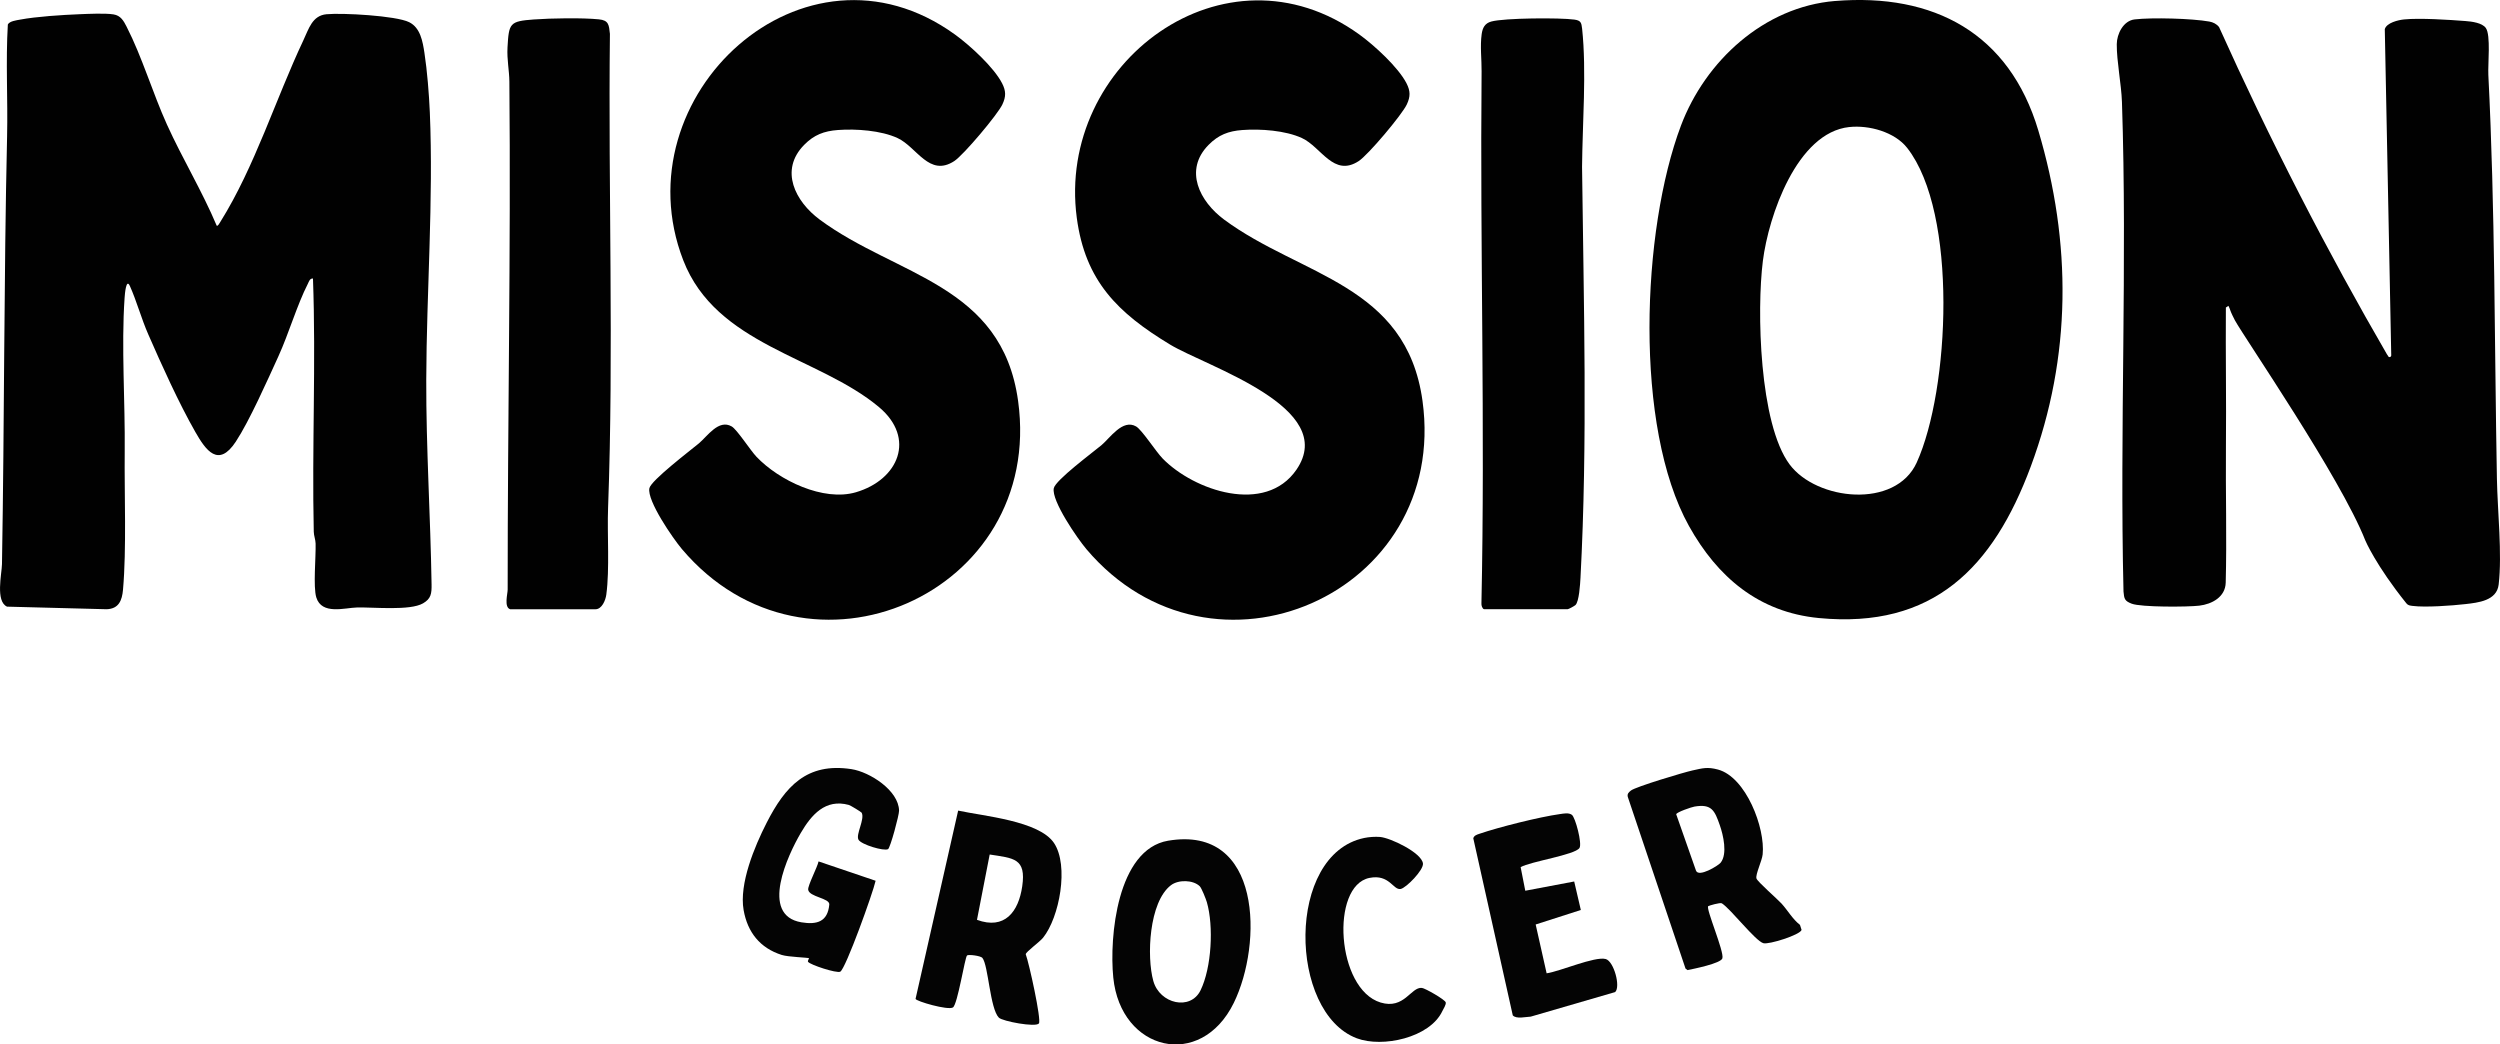
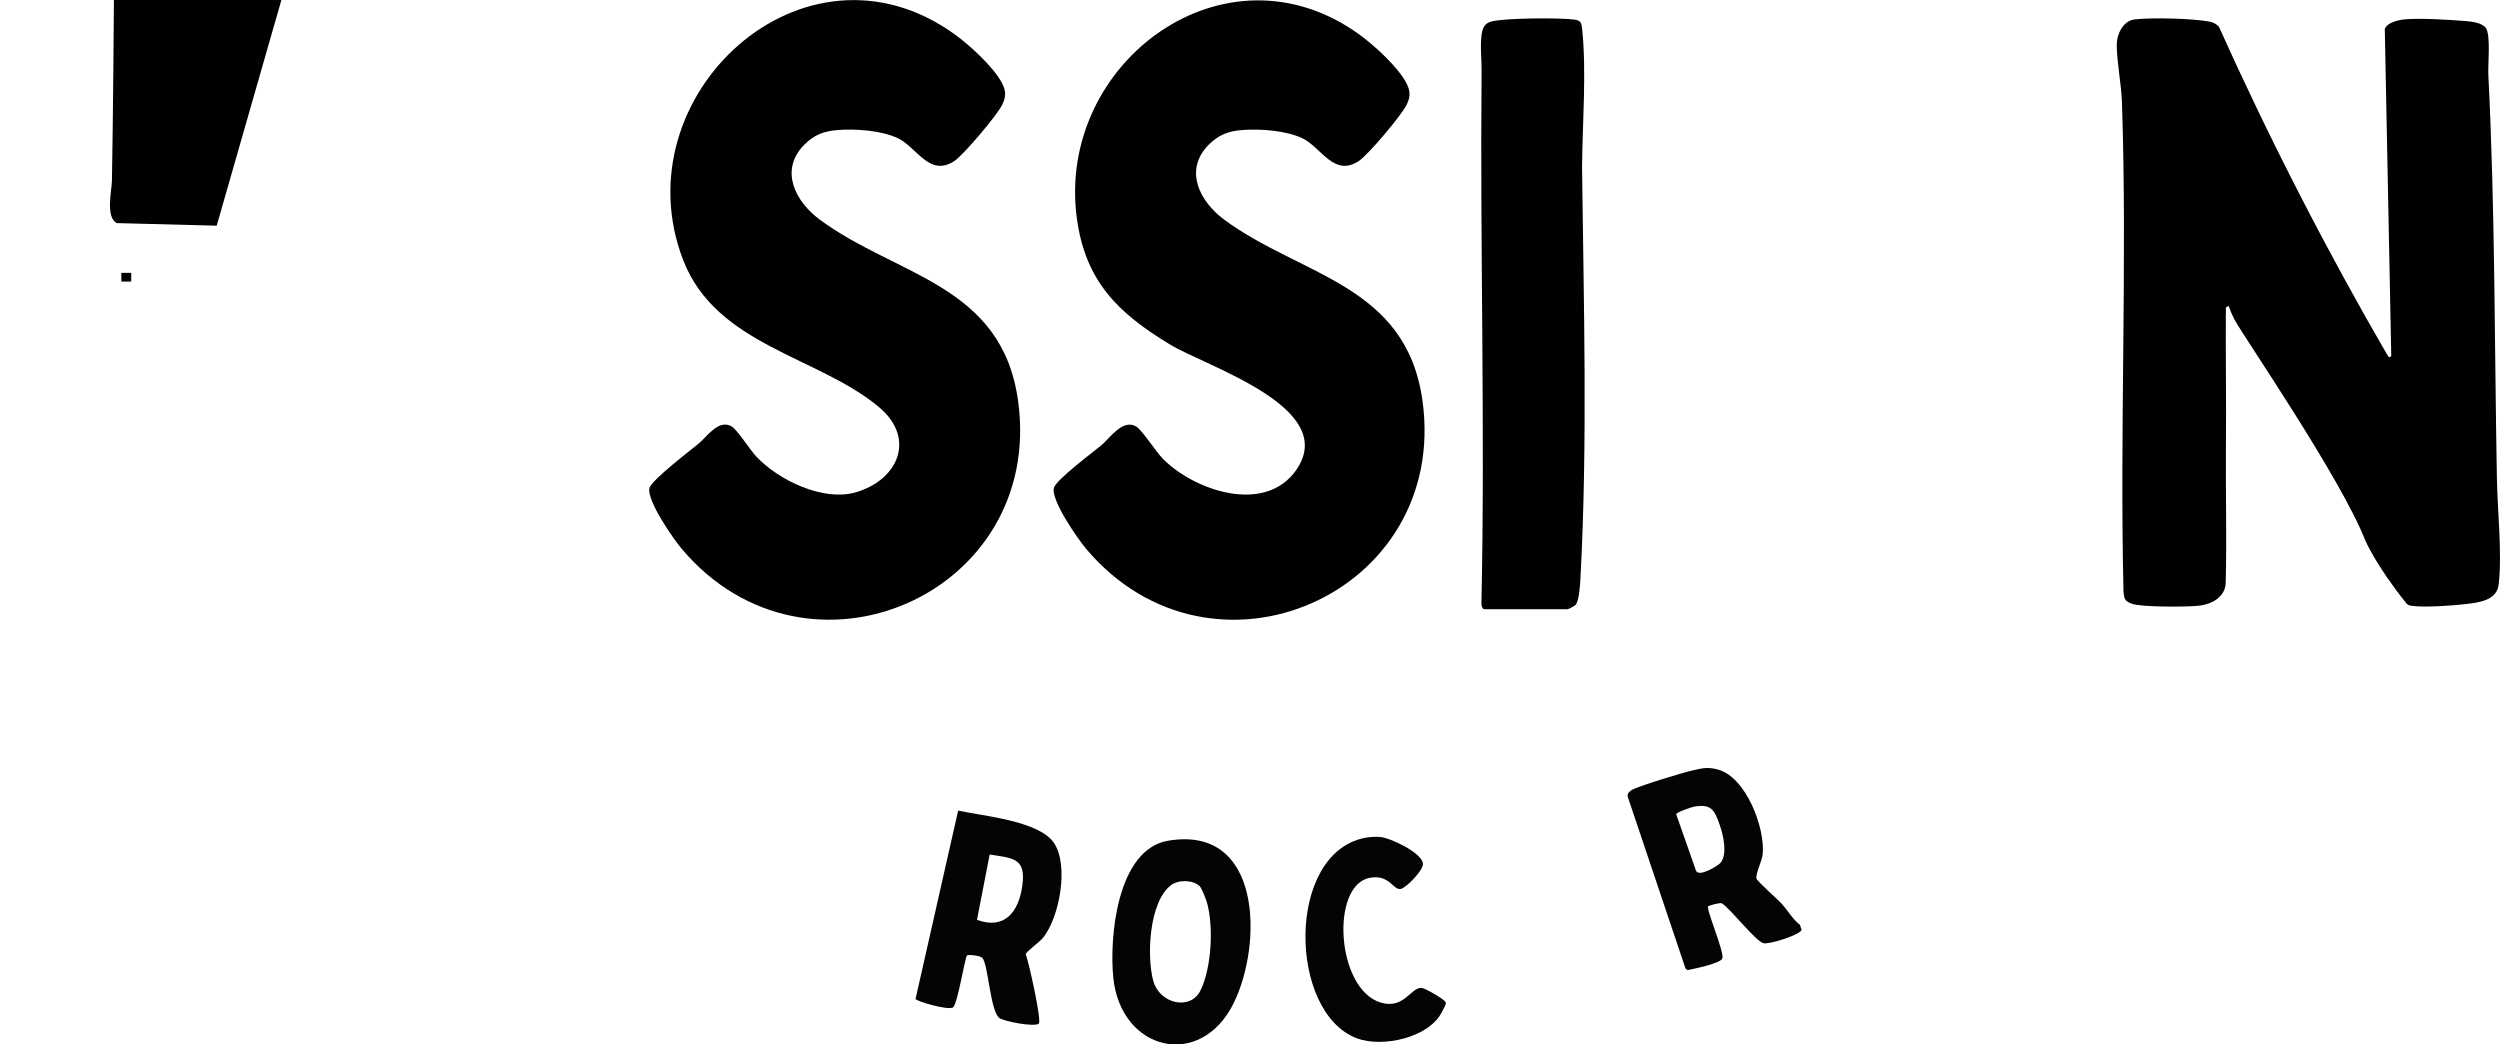
<svg xmlns="http://www.w3.org/2000/svg" viewBox="0 0 1099.93 459.53" data-name="Layer 2" id="Layer_2">
  <defs>
    <style>
      .cls-1 {
        fill: #010101;
      }

      .cls-2 {
        fill: #040404;
      }
    </style>
  </defs>
  <g data-name="Layer 1" id="Layer_1-2">
    <path d="M432.24,421.46c-.75-.94-6.09-1.62-6.76-1.09-.95.75-4.16,21.6-6.22,22.88-2.18,1.35-16.23-2.72-16.44-3.78l18.74-82.83c11.1,2.42,35.59,4.48,42.16,14.24,6.68,9.93,2.42,32.76-4.83,41.73-1.49,1.84-7.53,6.18-7.6,7.22,1.44,3.78,6.98,28.93,5.8,30.45-1.4,1.81-16.04-.95-17.62-2.54-3.92-3.98-4.61-22.99-7.24-26.28ZM429.83,404.7c12.22,4.49,18.29-3.53,19.92-14.73,1.81-12.42-3.78-12.36-14.32-14.01l-5.59,28.75Z" class="cls-2" />
    <path d="M751.55,398.69c-1.06,1.17,7.13,20.03,6.25,22.95-.67,2.23-12.7,4.64-15.34,5.18l-.88-.68-25.39-75.5c-.36-1.37.4-2.06,1.39-2.84,2.13-1.67,23.2-7.98,27.07-8.83,4.46-.98,6.54-1.64,11.21-.39,12.33,3.32,20.86,25.7,19.66,37.34-.29,2.85-3.24,8.81-2.73,10.58.4,1.39,9.22,9.05,11.04,11.05,2.76,3.03,4.8,6.8,8.11,9.38l.7,2.21c-.63,2.18-14.4,6.54-16.81,5.84-3.55-1.02-14.19-14.89-18.24-17.53-.71-.49-5.82,1.02-6.03,1.25ZM745.53,354.87c-1.26.21-7.82,2.43-8.05,3.38l8.7,24.77c1.11,3.18,9.77-2.14,10.82-3.42,3.15-3.85,1.17-12.25-.33-16.52-2.26-6.44-3.54-9.5-11.14-8.21Z" class="cls-2" />
-     <path d="M390.71,373.6c-1.78.99-11.76-1.99-12.99-4.14-1.32-2.3,2.86-8.97,1.4-11.88-.15-.3-4.9-3.23-5.66-3.43-10.33-2.84-16.5,4.4-21.14,12.32-5.59,9.55-18.28,36.25.3,39.33,6.73,1.11,11.55-.19,12.24-7.82.26-2.87-8.87-3.3-9.29-6.55-.23-1.77,4.07-9.94,4.57-12.43l25.1,8.51c-1.14,5.24-13.17,38.73-15.55,40-1.55.83-13.33-3.04-14.18-4.35-.28-.43.54-1.51.47-1.55-.5-.35-9.09-.53-12.04-1.46-9.6-3.05-15.05-10-16.77-19.73-2.04-11.56,4.8-27.99,10.13-38.42,8.18-16.02,17.69-26.61,37.3-23.6,8.09,1.24,20.8,9.38,20.96,18.28.04,1.93-3.86,16.38-4.85,16.93Z" class="cls-2" />
    <path d="M513.94,369.89c41.37-7.01,41.61,45.4,28.89,71.36-14.54,29.68-49.77,21.27-53.02-11.16-1.78-17.78,1.68-56.39,24.13-60.2ZM527.87,389.94c-2.9-2.85-9.36-3-12.69-.47-9.66,7.38-10.75,31.44-7.74,42.17,2.82,10.03,16.32,13.15,20.76,4.09,4.88-9.96,5.83-28.25,2.79-38.78-.41-1.41-2.3-6.2-3.12-7.01Z" class="cls-2" />
-     <path d="M669.04,381.51l2.04,10.39,21.52-4.07,2.92,12.54-19.87,6.38,4.82,21.48c5.79-.8,21.19-7.56,25.98-6.29,3.59.95,6.68,12.23,4.16,14.55l-37.13,10.8c-2.19.08-6.38,1.18-7.91-.57l-17.37-77.9c.34-1.2,1.55-1.59,2.6-1.94,8.68-2.98,26.5-7.44,35.5-8.7,1.67-.23,3.82-.71,5.26.31,1.54,1.09,4.61,12.68,3.36,14.6-1.98,3.06-21.56,5.93-25.9,8.44Z" class="cls-2" />
    <path d="M600.19,368.69c2.14-.45,4.83-.63,7.01-.45,4.52.38,18.24,6.89,18.86,11.65.37,2.87-7.39,10.77-9.8,11.23-3.32.64-4.92-6.66-13.76-4.86-17.22,3.5-14.53,48.9,4.91,54.82,10.46,3.18,13.34-6.91,18.17-6.43,1.46.15,10.22,5.18,10.5,6.36.24,1-1.01,2.83-1.49,3.85-5.54,11.76-26.38,16.21-37.64,11.96-30.06-11.34-31.25-80.93,3.25-88.13Z" class="cls-2" />
    <path d="M652.95,268.05c-.82-.26-1.24-1.72-1.16-2.59,1.66-78.03-.65-156.14.07-234.07.05-5.21-.71-11.11.04-16.4.39-2.75,1.38-4.74,4.23-5.52,5.73-1.58,30.26-1.73,36.54-.85,2.84.4,3.12,1.31,3.42,4.04,1.99,18.58.14,41.92-.03,60.73.7,60.23,2.5,120.62-.69,180.81-.15,2.81-.61,10.55-2.23,12.02-.49.44-3.02,1.82-3.43,1.82h-36.75Z" class="cls-1" />
-     <path d="M807.39.44c43.36-3.55,76.63,14.11,89.41,56.97,14.74,49.45,14.7,99.37-3.32,147.84-16.52,44.45-42.92,71.53-93.26,66.67-26.44-2.55-44.6-18.01-57.13-40.51-24.27-43.59-20.86-130.14-3.51-176.16,10.74-28.48,36.59-52.26,67.81-54.82ZM813.62,55.89c-23.1,2.49-35.51,39.23-38,58.85-2.75,21.73-1.6,71.68,11.75,89.59,11.89,15.95,46.61,19.69,55.93-.82,14.51-31.94,18.21-109.76-4.18-138.41-5.51-7.06-16.83-10.14-25.51-9.2Z" class="cls-1" />
    <path d="M1050.29,156.01c.22.34.45.69.67,1.03.34.14.7.07.92-.17.21-.22.2-.51.2-.58-.95-47.82-1.9-95.65-2.84-143.47.82-2.81,5.92-4.02,8.48-4.27,6.94-.69,19.76.15,27.02.71,2.74.21,7.3.75,8.95,3.05,2.25,3.13.87,15.89,1.11,20.64,3,59.18,2.67,118.44,3.77,177.73.26,14.08,2.35,33.07.77,46.51-.83,7.14-9.06,7.96-14.65,8.6-5.93.69-17.66,1.53-23.28.79-1.05-.14-1.93-.2-2.65-1.1-13.52-16.83-18.08-27.67-18.08-27.67-10.97-27.84-53.27-89.29-57.39-96.89-.5-.92-1.71-3.39-2.02-4.37-.03-.09-.15-.49-.37-1.02-.18-.42-.34-.75-.46-.97l-1.12.75c-.15,20.33.22,40.78.03,61.16-.18,19.57.42,40.65-.1,59.89-.17,6.3-6,9.44-11.64,10.12-5.14.61-25.55.72-29.72-.87-3.15-1.2-3.32-2.17-3.61-5.39-1.71-71.37,1.71-144.1-.68-215.32-.27-7.96-2.34-17.89-2.28-25.47.04-4.51,2.89-10.31,7.86-10.89,7.64-.9,25.23-.42,32.84.94,1.68.3,3.24,1.06,4.31,2.44,10.72,23.82,22.54,48.51,35.59,73.91,12.71,24.74,25.56,48.14,38.35,70.2Z" class="cls-1" />
    <path d="M353.8,63.75c-10.97,11.14-3.9,24.9,6.83,32.85,33.73,24.99,80.24,28.32,87.31,79.84,11.66,84.91-92.5,130.62-147.92,65.13-3.87-4.58-15.44-21.28-14.31-26.77.71-3.43,17.96-16.55,21.75-19.7s8.71-10.82,14.48-7.47c2.32,1.35,8.21,10.51,10.88,13.33,9.91,10.44,29.51,19.82,43.76,15.62,18.78-5.52,26.48-23.81,10.12-37.49-26.65-22.3-71.61-27.1-86.11-64.64-27.89-72.22,53.22-147.24,119.57-99.26,6.5,4.7,17.09,14.36,20.73,21.45,1.76,3.42,1.75,5.86.14,9.3-2.07,4.43-17.1,22.27-21.16,24.92-11.05,7.22-16.47-6.18-24.96-10.11-7.27-3.37-18.28-4.13-26.19-3.55-6.17.45-10.55,2.11-14.92,6.55Z" class="cls-1" />
    <path d="M531.73,63.75c-10.97,11.14-3.9,24.9,6.83,32.85,33.73,24.99,80.24,28.32,87.31,79.84,11.65,84.88-92.47,130.66-147.92,65.13-3.87-4.58-15.44-21.28-14.31-26.77.74-3.57,17.2-15.78,20.96-18.92s9.32-11.7,15.26-8.25c2.57,1.5,8.75,11.13,11.67,14.11,13.83,14.16,45.19,24.79,58.85,4.94,18.84-27.39-39.48-45.34-55.58-55.08-23.02-13.92-37.36-27.97-41.05-55.8-9.02-68.05,65.19-123.37,124.34-80.6,6.5,4.7,17.09,14.36,20.73,21.45,1.76,3.42,1.75,5.86.14,9.3-2.14,4.57-16.98,22.19-21.16,24.92-11.05,7.22-16.47-6.18-24.96-10.11-7.27-3.37-18.28-4.13-26.19-3.55-6.17.45-10.55,2.11-14.92,6.55Z" class="cls-1" />
-     <path d="M224.45,268.05c-2.78-.89-1.09-6.86-1.09-8.6-.03-74.51,1.43-148.99.75-223.56-.04-4.87-1.12-9.71-.82-15,.61-10.73.89-11.55,11.67-12.33,7.55-.55,21.14-.78,28.53-.05,4.33.43,4.43,2.41,4.86,6.39-.79,69.6,1.76,139.06-.81,208.5-.44,11.77.74,26.86-.78,38.22-.33,2.48-1.93,6.44-4.81,6.44h-37.5Z" class="cls-1" />
    <g>
-       <path d="M95.34,99.3c.5.38,1.37-1.3,1.64-1.73,15.16-24.28,24.36-54.15,36.47-79.78,2.43-5.15,3.93-10.95,10.22-11.53,6.92-.64,30.5.62,36.33,3.49,4.98,2.45,5.97,8.52,6.74,13.51,1.2,7.82,2.03,18.2,2.37,26.13,1.64,38.56-1.45,79.08-1.57,117.75-.09,30.03,1.87,60.03,2.34,90.02.06,4.01-.23,6.25-3.77,8.3-5.72,3.31-21.58,1.66-28.94,1.81-5.44.11-15.6,3.41-18.01-4.43-1.43-4.66-.13-17.85-.3-23.7-.05-1.78-.77-3.41-.81-5.19-.83-37.1,1-74.33-.35-111.41-1.41-.1-1.74,1.3-2.23,2.27-4.78,9.35-8.42,21.97-13,32-4.81,10.52-12.68,28.31-18.73,37.52-7.65,11.63-13.16,3.86-17.79-4.26-7.28-12.75-14.81-29.44-20.74-43.01-3.03-6.92-5.08-14.57-8.05-21.2-1.65-3.69-2.23,3.45-2.35,5.29-1.47,21.48.29,45.7.06,67.56-.19,18.66.84,42.75-.75,60.75-.42,4.71-1.84,8.38-7.16,8.59l-43.86-1.14c-5.17-2.32-2.31-14.4-2.23-18.71,1.08-62.86.83-125.44,2.25-188.25.37-16.38-.64-32.8.33-49.17.75-1.49,3.78-1.84,5.36-2.14,7.22-1.36,18.64-2.08,26.12-2.38,4.01-.16,11.31-.51,14.99.07,3.2.5,4.49,2.87,5.8,5.45,6.76,13.19,11.52,29.3,17.73,43.02,6.81,15.03,15.48,29.26,21.89,44.49ZM56.52,122.53c0-.51-.41-.93-.93-.93s-.93.41-.93.93.41.93.93.93.93-.41.93-.93Z" class="cls-1" />
+       <path d="M95.34,99.3l-43.86-1.14c-5.17-2.32-2.31-14.4-2.23-18.71,1.08-62.86.83-125.44,2.25-188.25.37-16.38-.64-32.8.33-49.17.75-1.49,3.78-1.84,5.36-2.14,7.22-1.36,18.64-2.08,26.12-2.38,4.01-.16,11.31-.51,14.99.07,3.2.5,4.49,2.87,5.8,5.45,6.76,13.19,11.52,29.3,17.73,43.02,6.81,15.03,15.48,29.26,21.89,44.49ZM56.52,122.53c0-.51-.41-.93-.93-.93s-.93.41-.93.93.41.93.93.93.93-.41.93-.93Z" class="cls-1" />
      <rect height="3.83" width="4.34" y="120.05" x="53.39" class="cls-1" />
    </g>
  </g>
</svg>